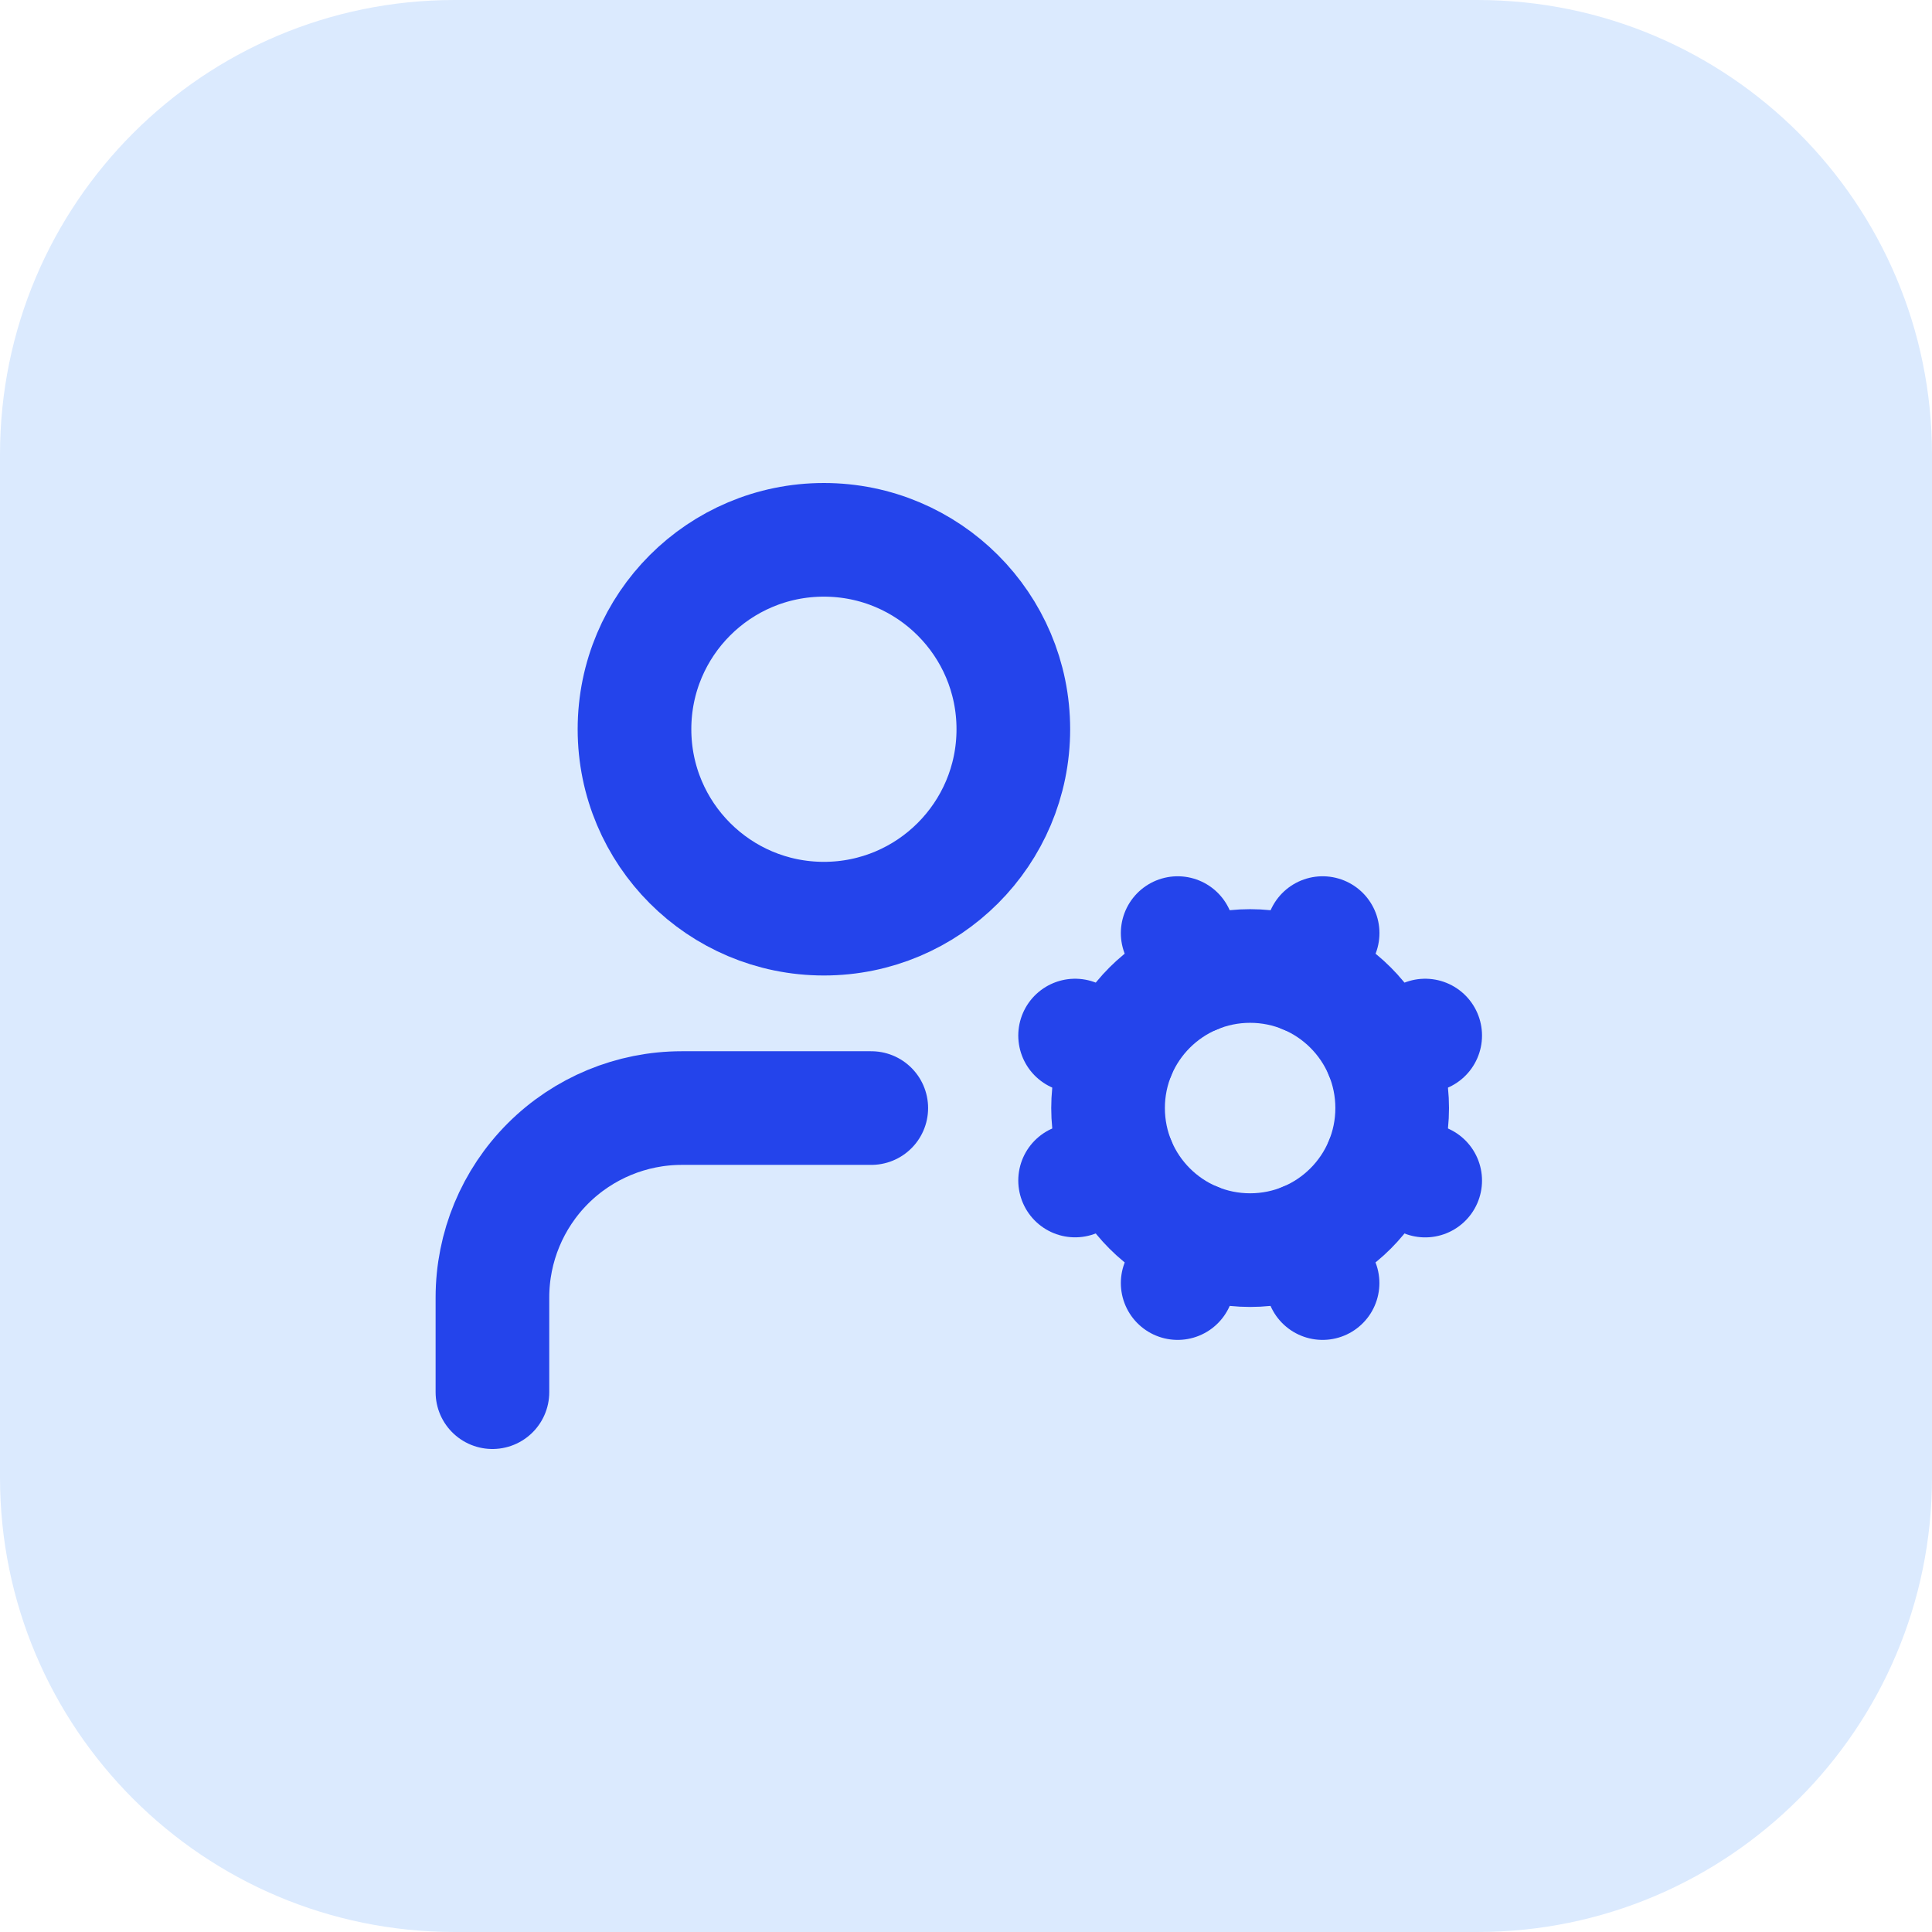
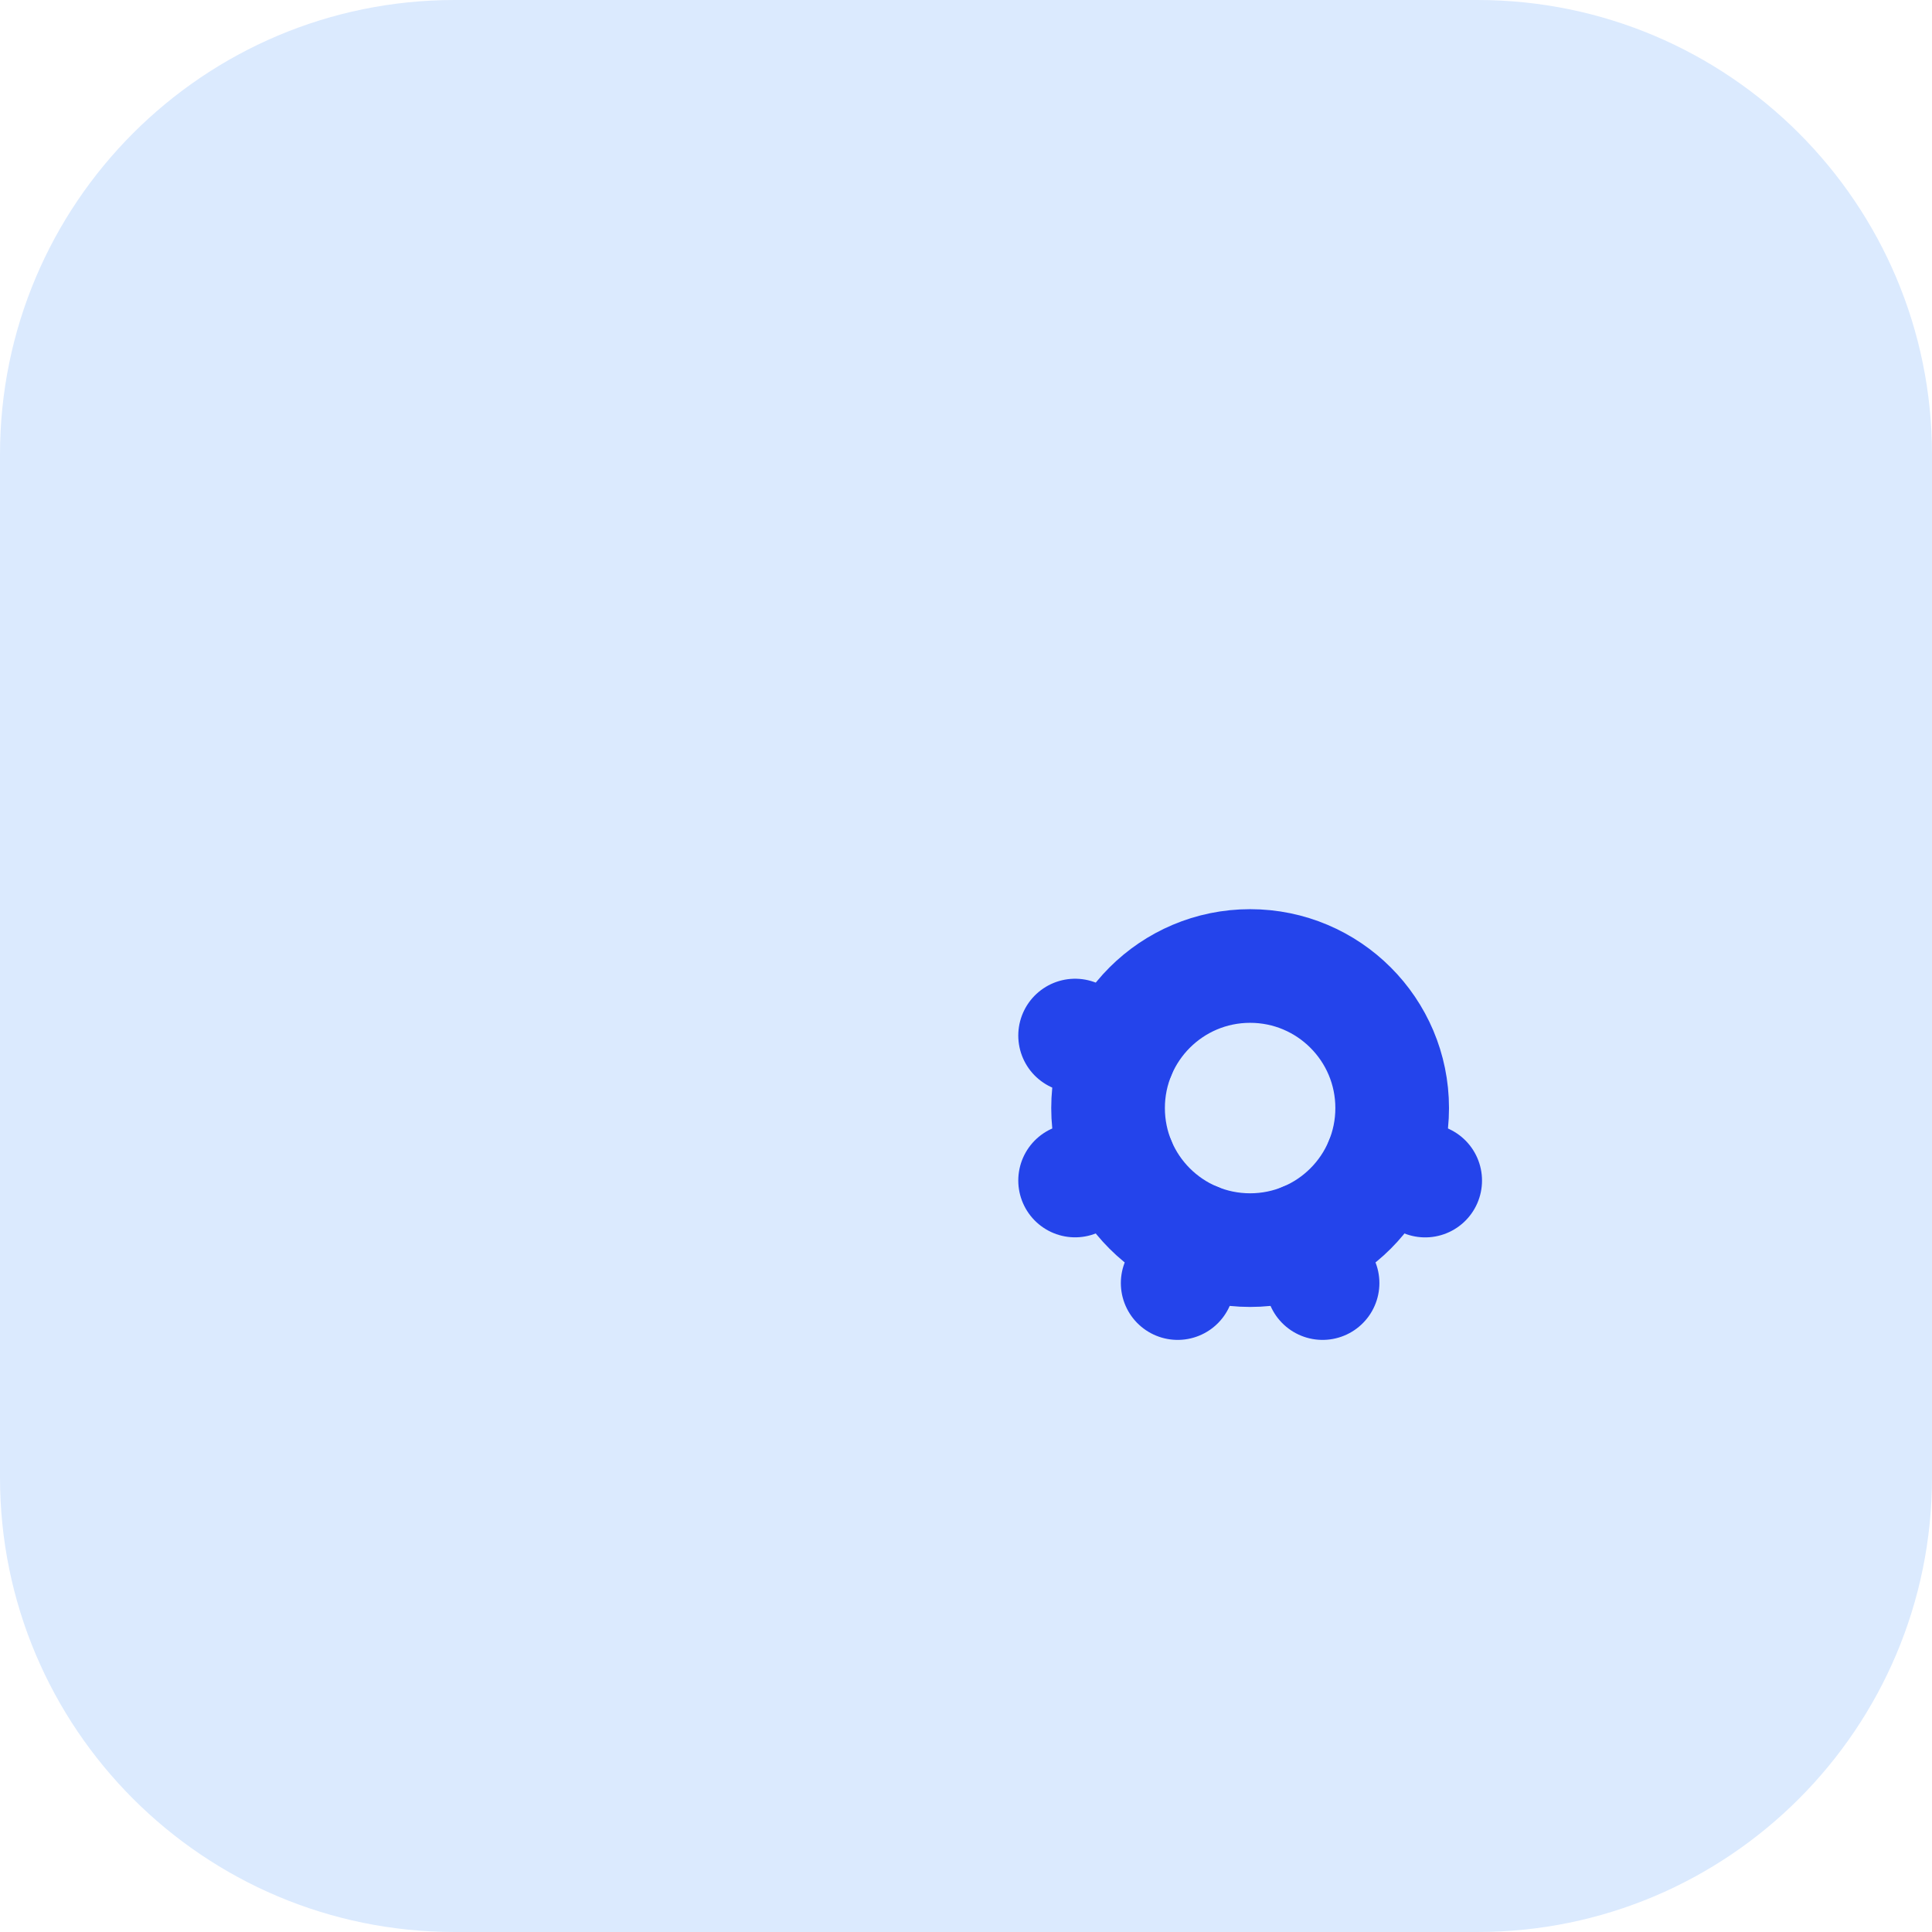
<svg xmlns="http://www.w3.org/2000/svg" width="34" height="34" viewBox="0 0 34 34" fill="none">
  <path d="M0 8C0 3.582 3.582 0 8 0H26C30.418 0 34 3.582 34 8V26C34 30.418 30.418 34 26 34H8C3.582 34 0 30.418 0 26V8Z" fill="#DBEAFE" />
-   <path d="M15.333 19.5H11.999C11.115 19.5 10.267 19.851 9.642 20.476C9.017 21.101 8.666 21.949 8.666 22.833V24.5" stroke="#2444EB" stroke-width="2" stroke-linecap="round" stroke-linejoin="round" />
  <path d="M18.92 20.775L19.689 20.457" stroke="#2444EB" stroke-width="2" stroke-linecap="round" stroke-linejoin="round" />
  <path d="M19.689 18.543L18.92 18.224" stroke="#2444EB" stroke-width="2" stroke-linecap="round" stroke-linejoin="round" />
-   <path d="M21.044 17.19L20.725 16.421" stroke="#2444EB" stroke-width="2" stroke-linecap="round" stroke-linejoin="round" />
  <path d="M21.044 21.81L20.725 22.58" stroke="#2444EB" stroke-width="2" stroke-linecap="round" stroke-linejoin="round" />
-   <path d="M22.957 17.19L23.276 16.421" stroke="#2444EB" stroke-width="2" stroke-linecap="round" stroke-linejoin="round" />
  <path d="M23.275 22.58L22.957 21.81" stroke="#2444EB" stroke-width="2" stroke-linecap="round" stroke-linejoin="round" />
-   <path d="M24.311 18.543L25.081 18.224" stroke="#2444EB" stroke-width="2" stroke-linecap="round" stroke-linejoin="round" />
  <path d="M24.311 20.457L25.081 20.776" stroke="#2444EB" stroke-width="2" stroke-linecap="round" stroke-linejoin="round" />
  <path d="M22 22C23.381 22 24.5 20.881 24.5 19.5C24.5 18.119 23.381 17 22 17C20.619 17 19.5 18.119 19.5 19.5C19.5 20.881 20.619 22 22 22Z" stroke="#2444EB" stroke-width="2" stroke-linecap="round" stroke-linejoin="round" />
-   <path d="M14.499 16.167C16.34 16.167 17.833 14.674 17.833 12.833C17.833 10.992 16.34 9.5 14.499 9.5C12.658 9.5 11.166 10.992 11.166 12.833C11.166 14.674 12.658 16.167 14.499 16.167Z" stroke="#2444EB" stroke-width="2" stroke-linecap="round" stroke-linejoin="round" />
</svg>